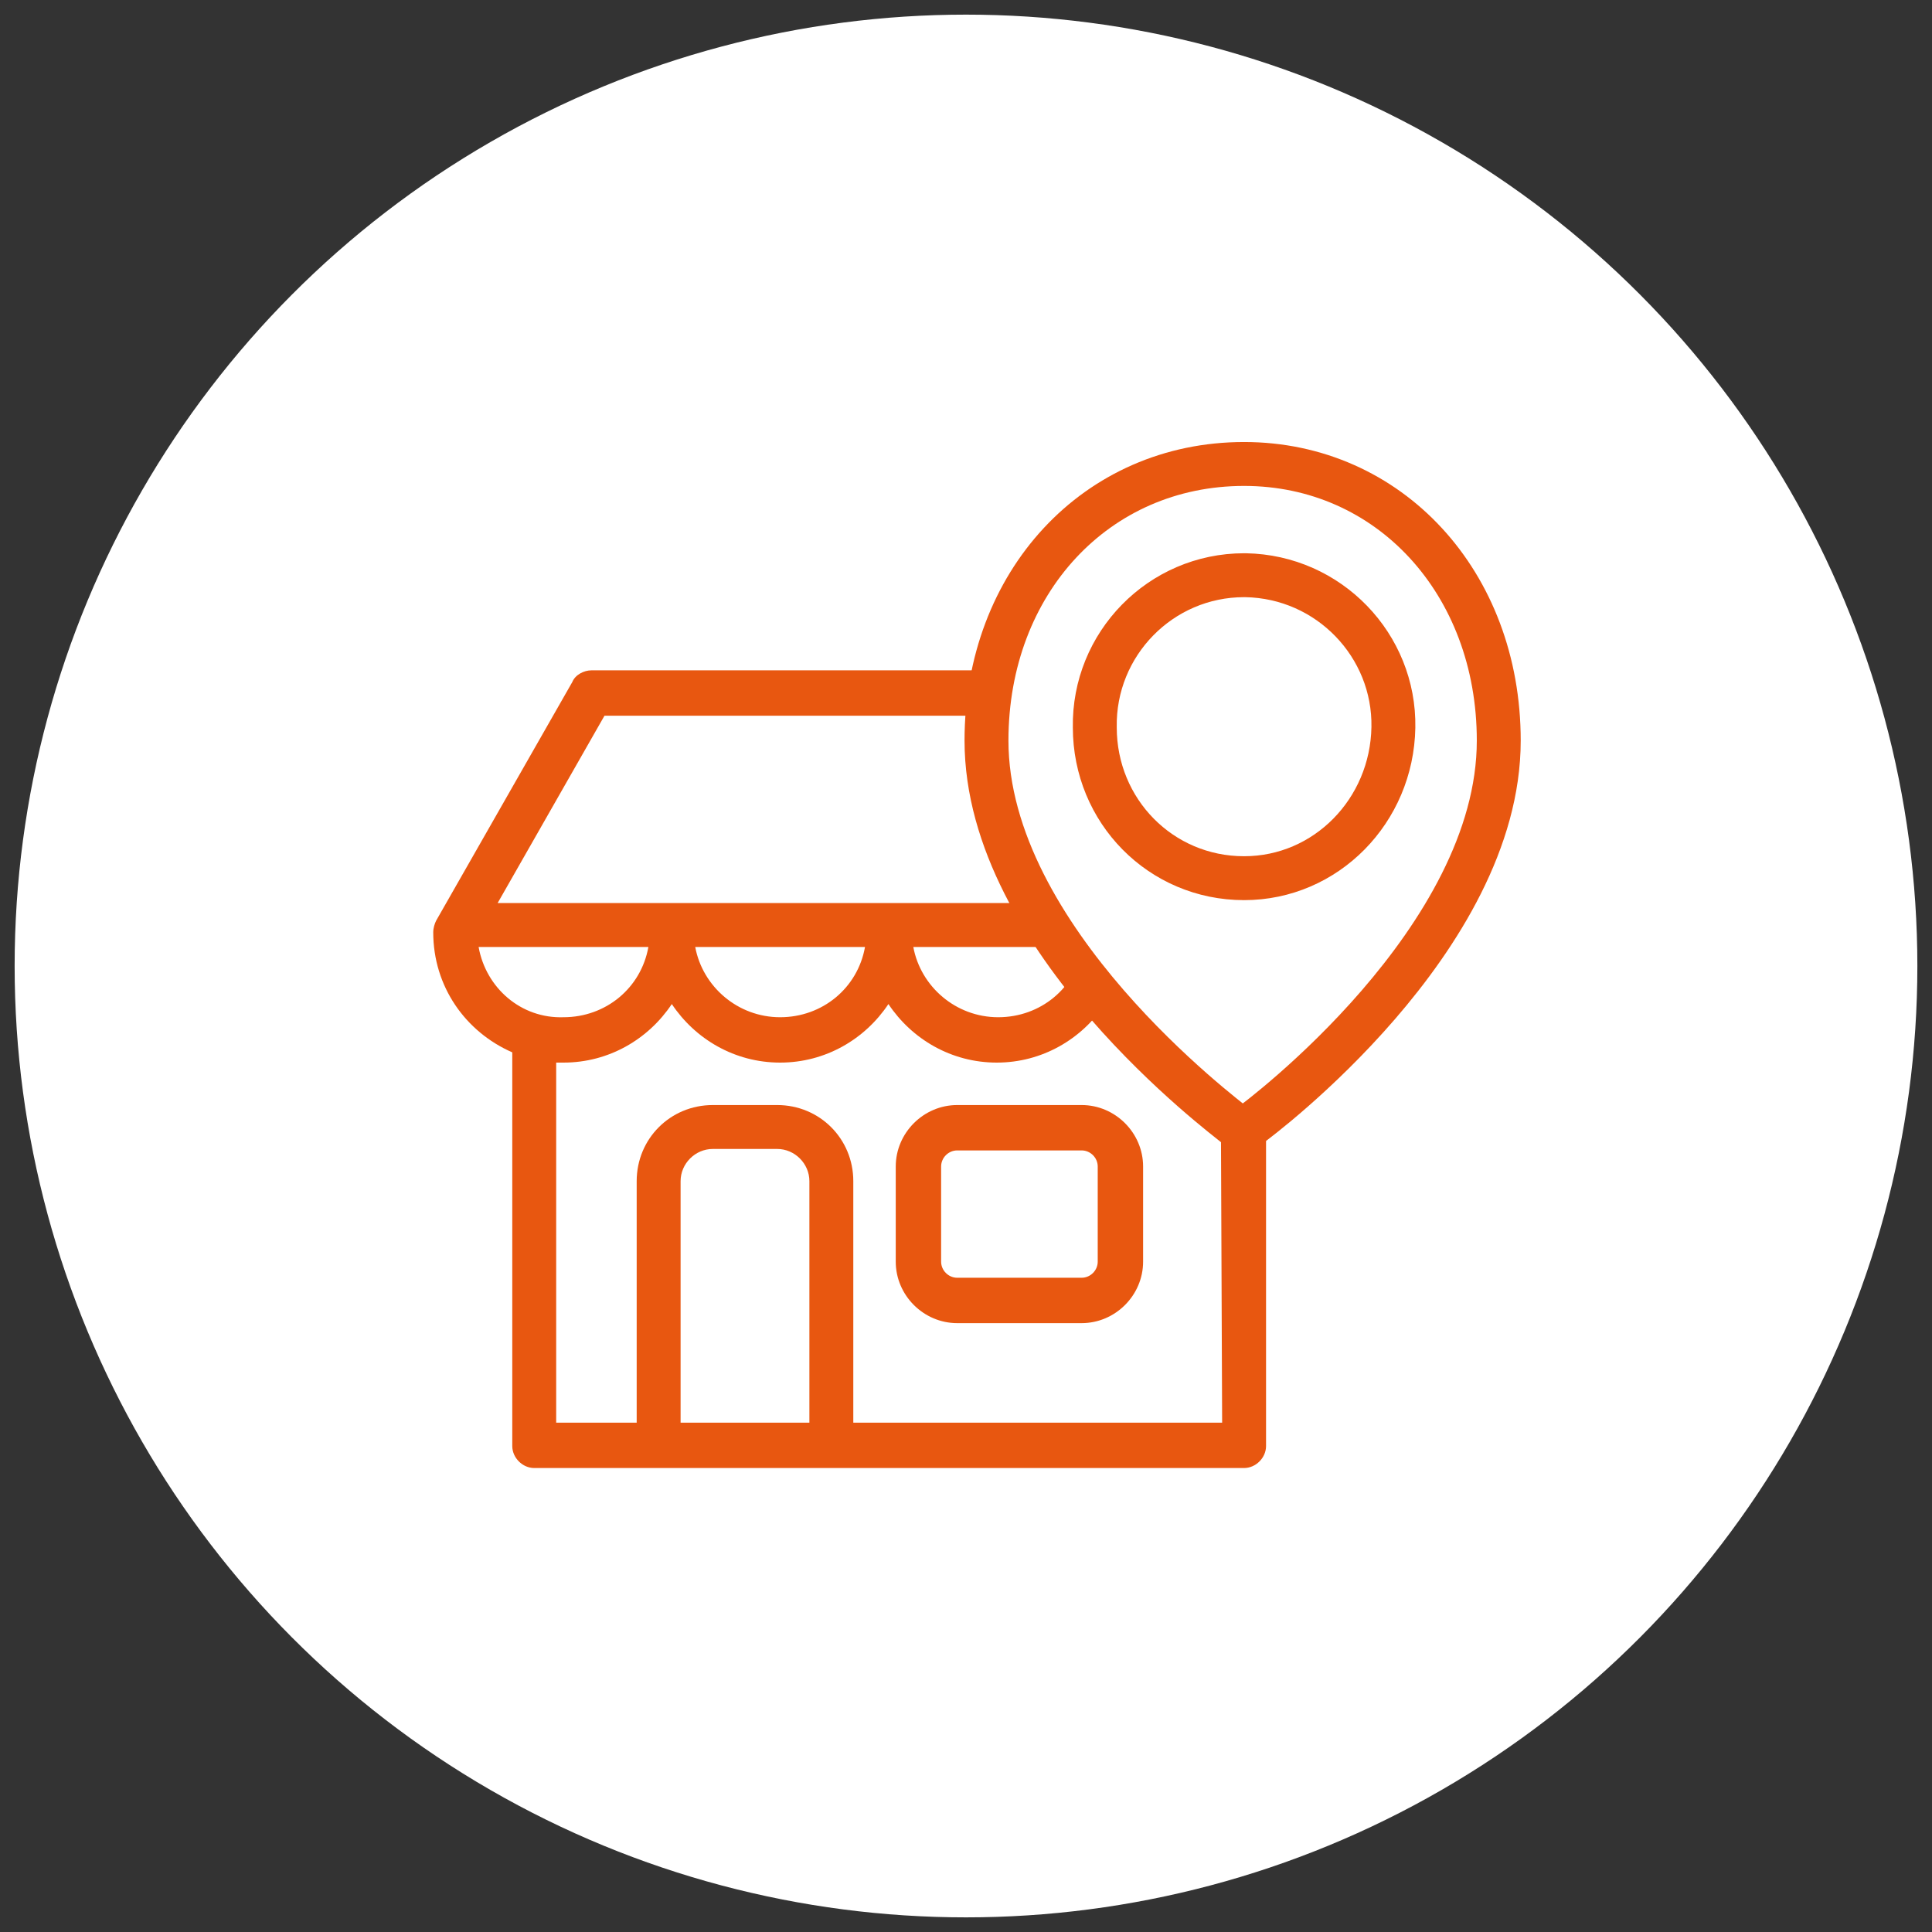
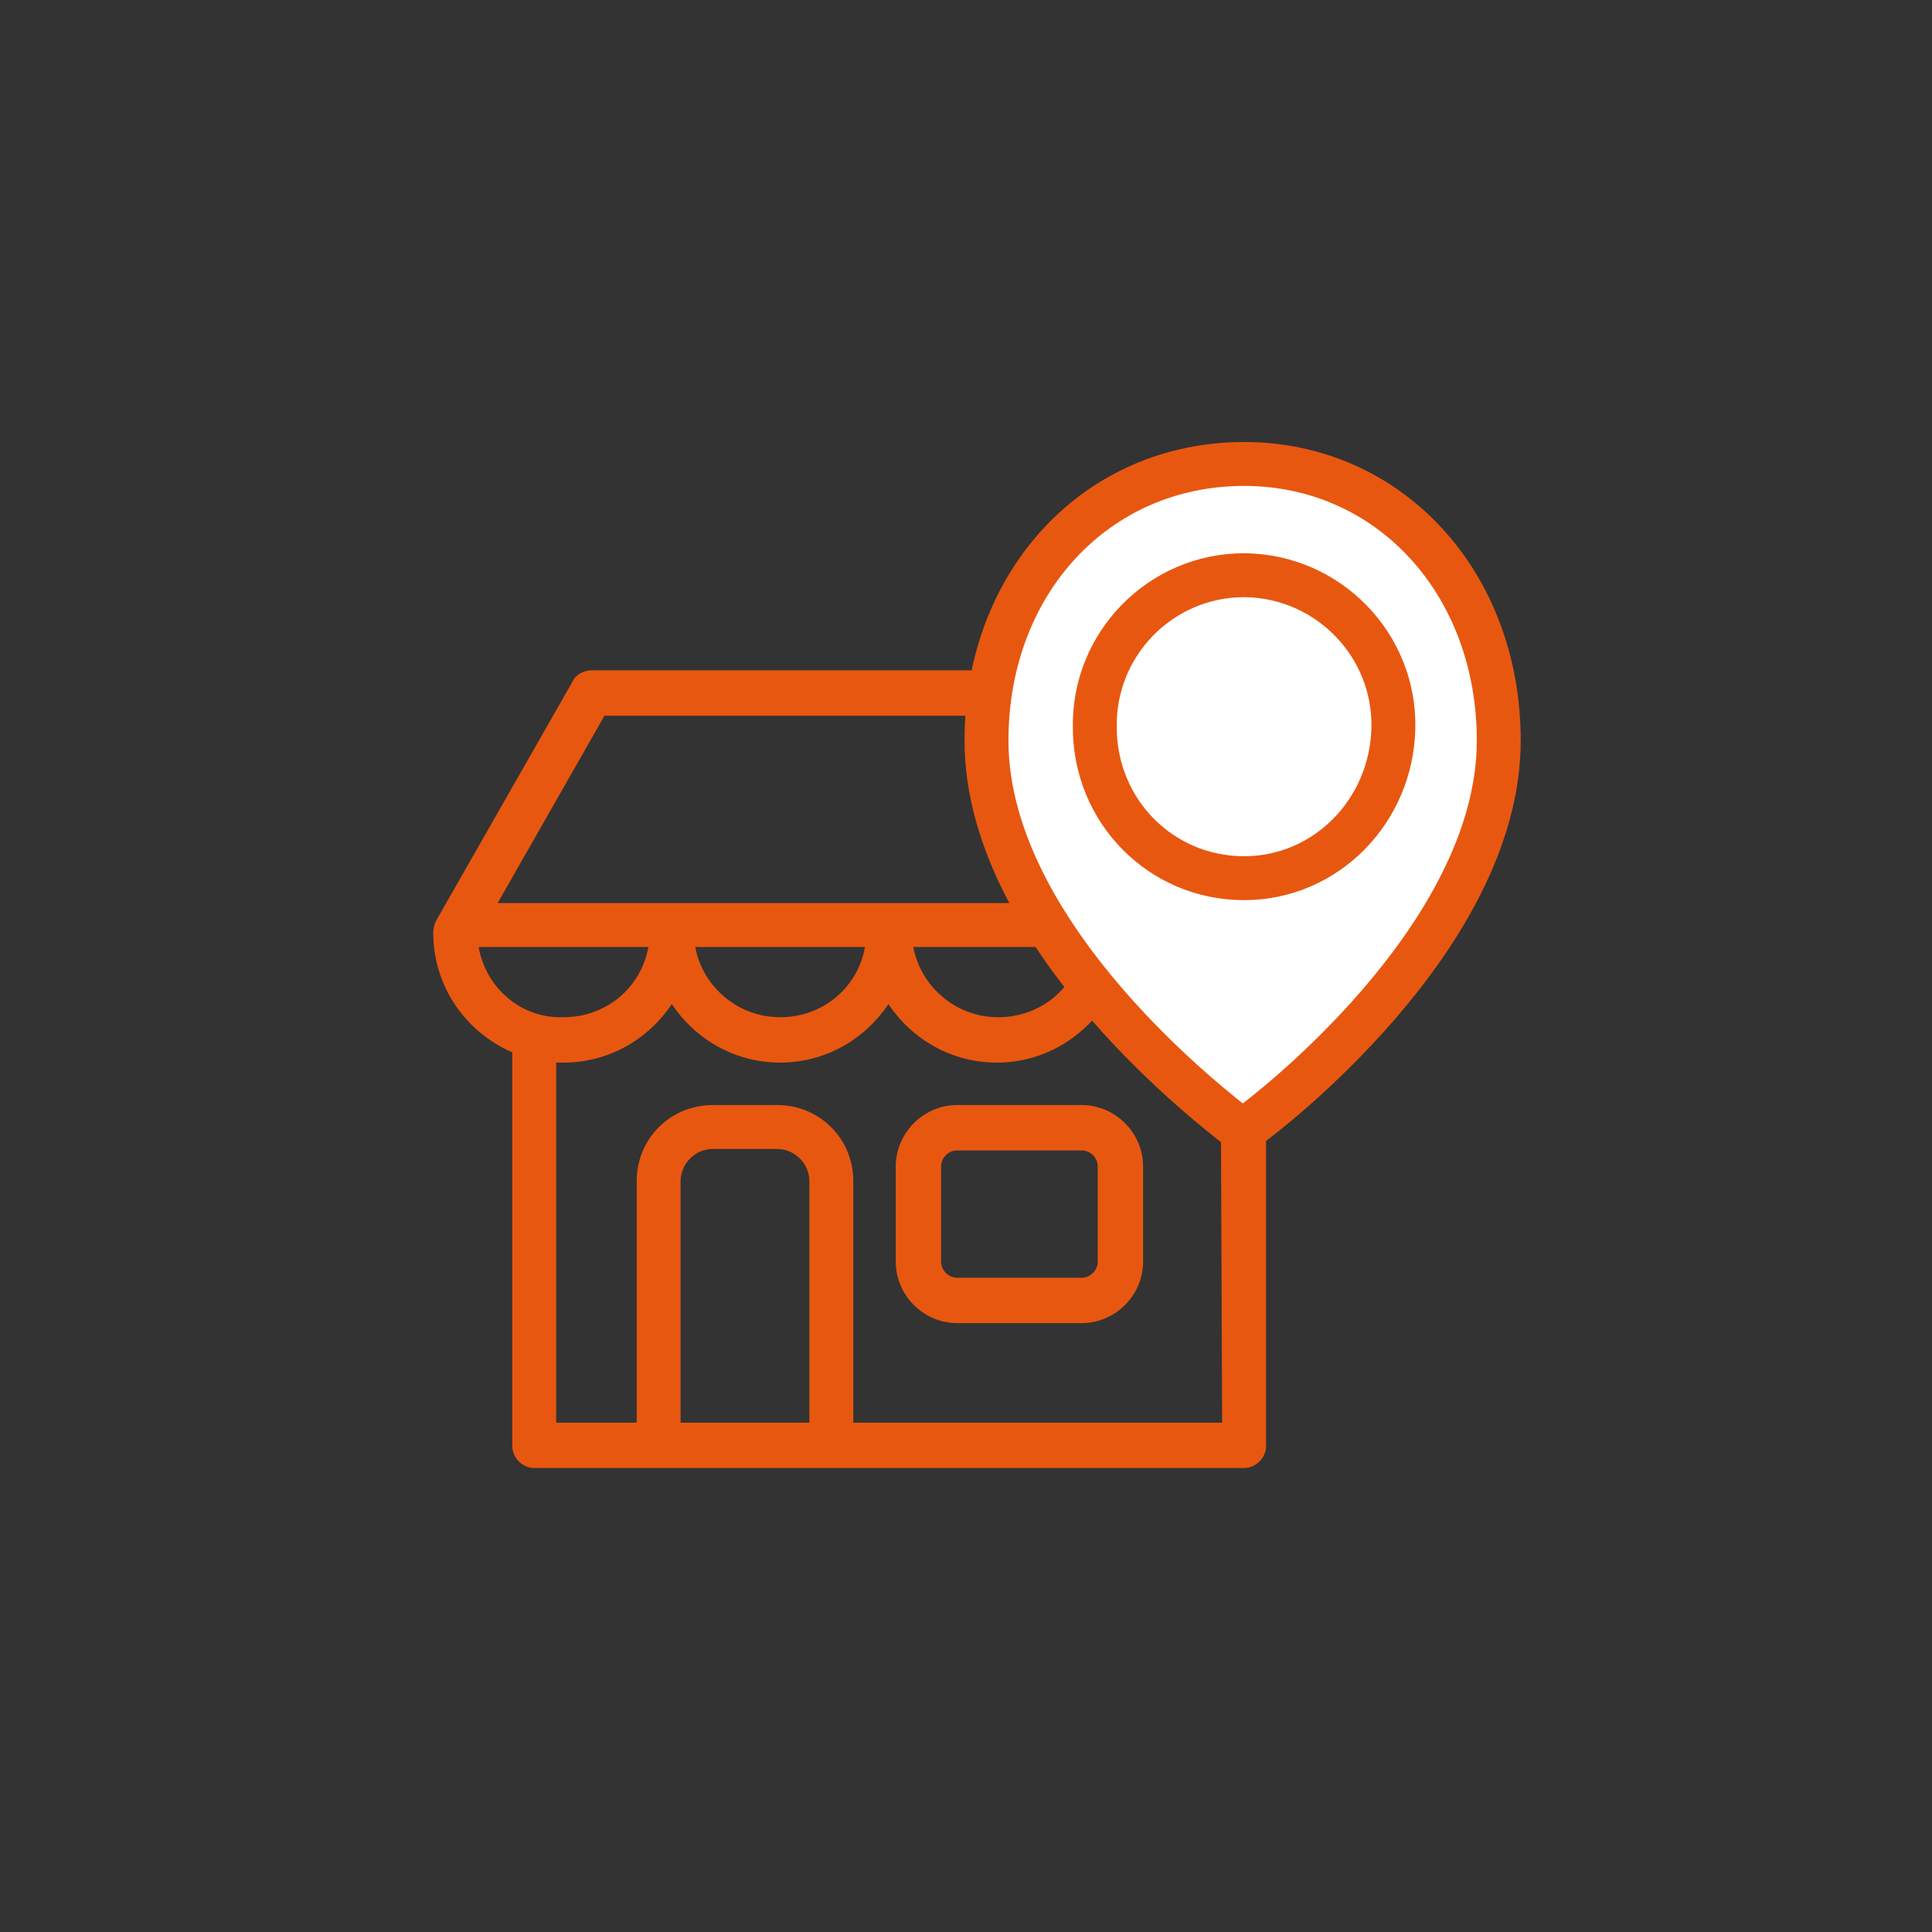
<svg xmlns="http://www.w3.org/2000/svg" version="1.1" id="guarantee" x="0px" y="0px" viewBox="0 0 132 132" style="enable-background:new 0 0 132 132;" xml:space="preserve">
  <rect x="0" y="0" width="132" height="132" fill="#333333" stroke="none" />
  <style type="text/css">
	.st0{fill:#FFFFFF;}
	.st1{fill:#E85710;}
	.st2{fill:#FFFFFF;stroke:#E85710;stroke-width:3;stroke-linecap:round;stroke-linejoin:round;stroke-miterlimit:10;}
</style>
  <title>happines_mail_orange_gray_circle</title>
  <g>
    <g id="caution_2_">
-       <circle class="st0" cx="66" cy="66" r="65" />
-     </g>
+       </g>
    <g>
      <g>
        <g>
          <path class="st1" d="M73.9,75.5h-8.5c-2.3,0-4.2,1.9-4.2,4.2v6.5c0,2.3,1.9,4.2,4.2,4.2h8.5c2.3,0,4.2-1.9,4.2-4.2v-6.5      C78.1,77.4,76.2,75.5,73.9,75.5z M75,86.2c0,0.6-0.5,1.1-1.1,1.1h-8.5c-0.6,0-1.1-0.5-1.1-1.1v-6.5c0-0.6,0.5-1.1,1.1-1.1h8.5      c0.6,0,1.1,0.5,1.1,1.1V86.2z" />
          <path class="st1" d="M91.9,63.7c0-0.3-0.1-0.5-0.2-0.8l-9.3-16.3c-0.3-0.5-0.8-0.8-1.3-0.8H40.4c-0.5,0-1.1,0.3-1.3,0.8      l-9.3,16.3c-0.1,0.2-0.2,0.5-0.2,0.8c0,3.7,2.2,6.8,5.4,8.2v26.9c0,0.8,0.7,1.5,1.5,1.5h8.4c0,0,0,0,0,0h11.9c0,0,0,0,0,0H85      c0.8,0,1.5-0.7,1.5-1.5V72.1c0-0.1,0-0.1,0-0.2C89.7,70.5,91.9,67.4,91.9,63.7z M41.3,48.9h39l7.3,12.8H34L41.3,48.9z M74,64.7      c-0.5,2.8-2.9,4.8-5.8,4.8c-2.9,0-5.3-2.1-5.8-4.8H74z M59.1,64.7c-0.5,2.8-2.9,4.8-5.8,4.8s-5.3-2.1-5.8-4.8H59.1z M32.7,64.7      h11.6c-0.5,2.8-2.9,4.8-5.8,4.8C35.6,69.6,33.2,67.5,32.7,64.7z M55.3,97.2h-8.8V80.7c0-1.2,1-2.2,2.2-2.2h4.4      c1.2,0,2.2,1,2.2,2.2L55.3,97.2L55.3,97.2z M83.5,97.2H58.3V80.7c0-2.9-2.3-5.2-5.2-5.2h-4.4c-2.9,0-5.2,2.3-5.2,5.2v16.5H38      V72.6c0.2,0,0.4,0,0.5,0c3.1,0,5.8-1.6,7.4-4c1.6,2.4,4.3,4,7.4,4s5.8-1.6,7.4-4c1.6,2.4,4.3,4,7.4,4c3.1,0,5.8-1.6,7.4-4      c1.6,2.4,4.3,4,7.4,4c0.2,0,0.3,0,0.5,0L83.5,97.2L83.5,97.2z M83,69.6c-2.9,0-5.3-2.1-5.8-4.8h11.6      C88.3,67.5,85.9,69.6,83,69.6z" />
        </g>
      </g>
      <g>
        <circle class="st0" cx="84.2" cy="50.2" r="13" />
        <g id="Symbols">
          <g id="search_pin">
            <g id="Shape-2">
              <g id="Shape">
-                 <path class="st2" d="M85,31.7c-10.1,0-17.6,8.1-17.6,18.9c0,13.6,16.3,25.7,17,26.3c0.2,0.1,0.3,0.2,0.5,0.2         c0.2,0,0.4-0.1,0.5-0.2c0.7-0.5,17-12.7,17-26.3C102.4,39.8,94.9,31.7,85,31.7z M85,60c-5.7,0-10.2-4.6-10.2-10.3         c-0.1-5.7,4.5-10.4,10.2-10.4c0,0,0,0,0.1,0c5.7,0.1,10.2,4.8,10.1,10.4C95.1,55.4,90.6,60,85,60L85,60z" />
+                 <path class="st2" d="M85,31.7c-10.1,0-17.6,8.1-17.6,18.9c0,13.6,16.3,25.7,17,26.3c0.2,0.1,0.3,0.2,0.5,0.2         c0.2,0,0.4-0.1,0.5-0.2c0.7-0.5,17-12.7,17-26.3C102.4,39.8,94.9,31.7,85,31.7z M85,60c-5.7,0-10.2-4.6-10.2-10.3         c-0.1-5.7,4.5-10.4,10.2-10.4c0,0,0,0,0.1,0c5.7,0.1,10.2,4.8,10.1,10.4C95.1,55.4,90.6,60,85,60L85,60" />
              </g>
            </g>
          </g>
        </g>
      </g>
    </g>
  </g>
</svg>